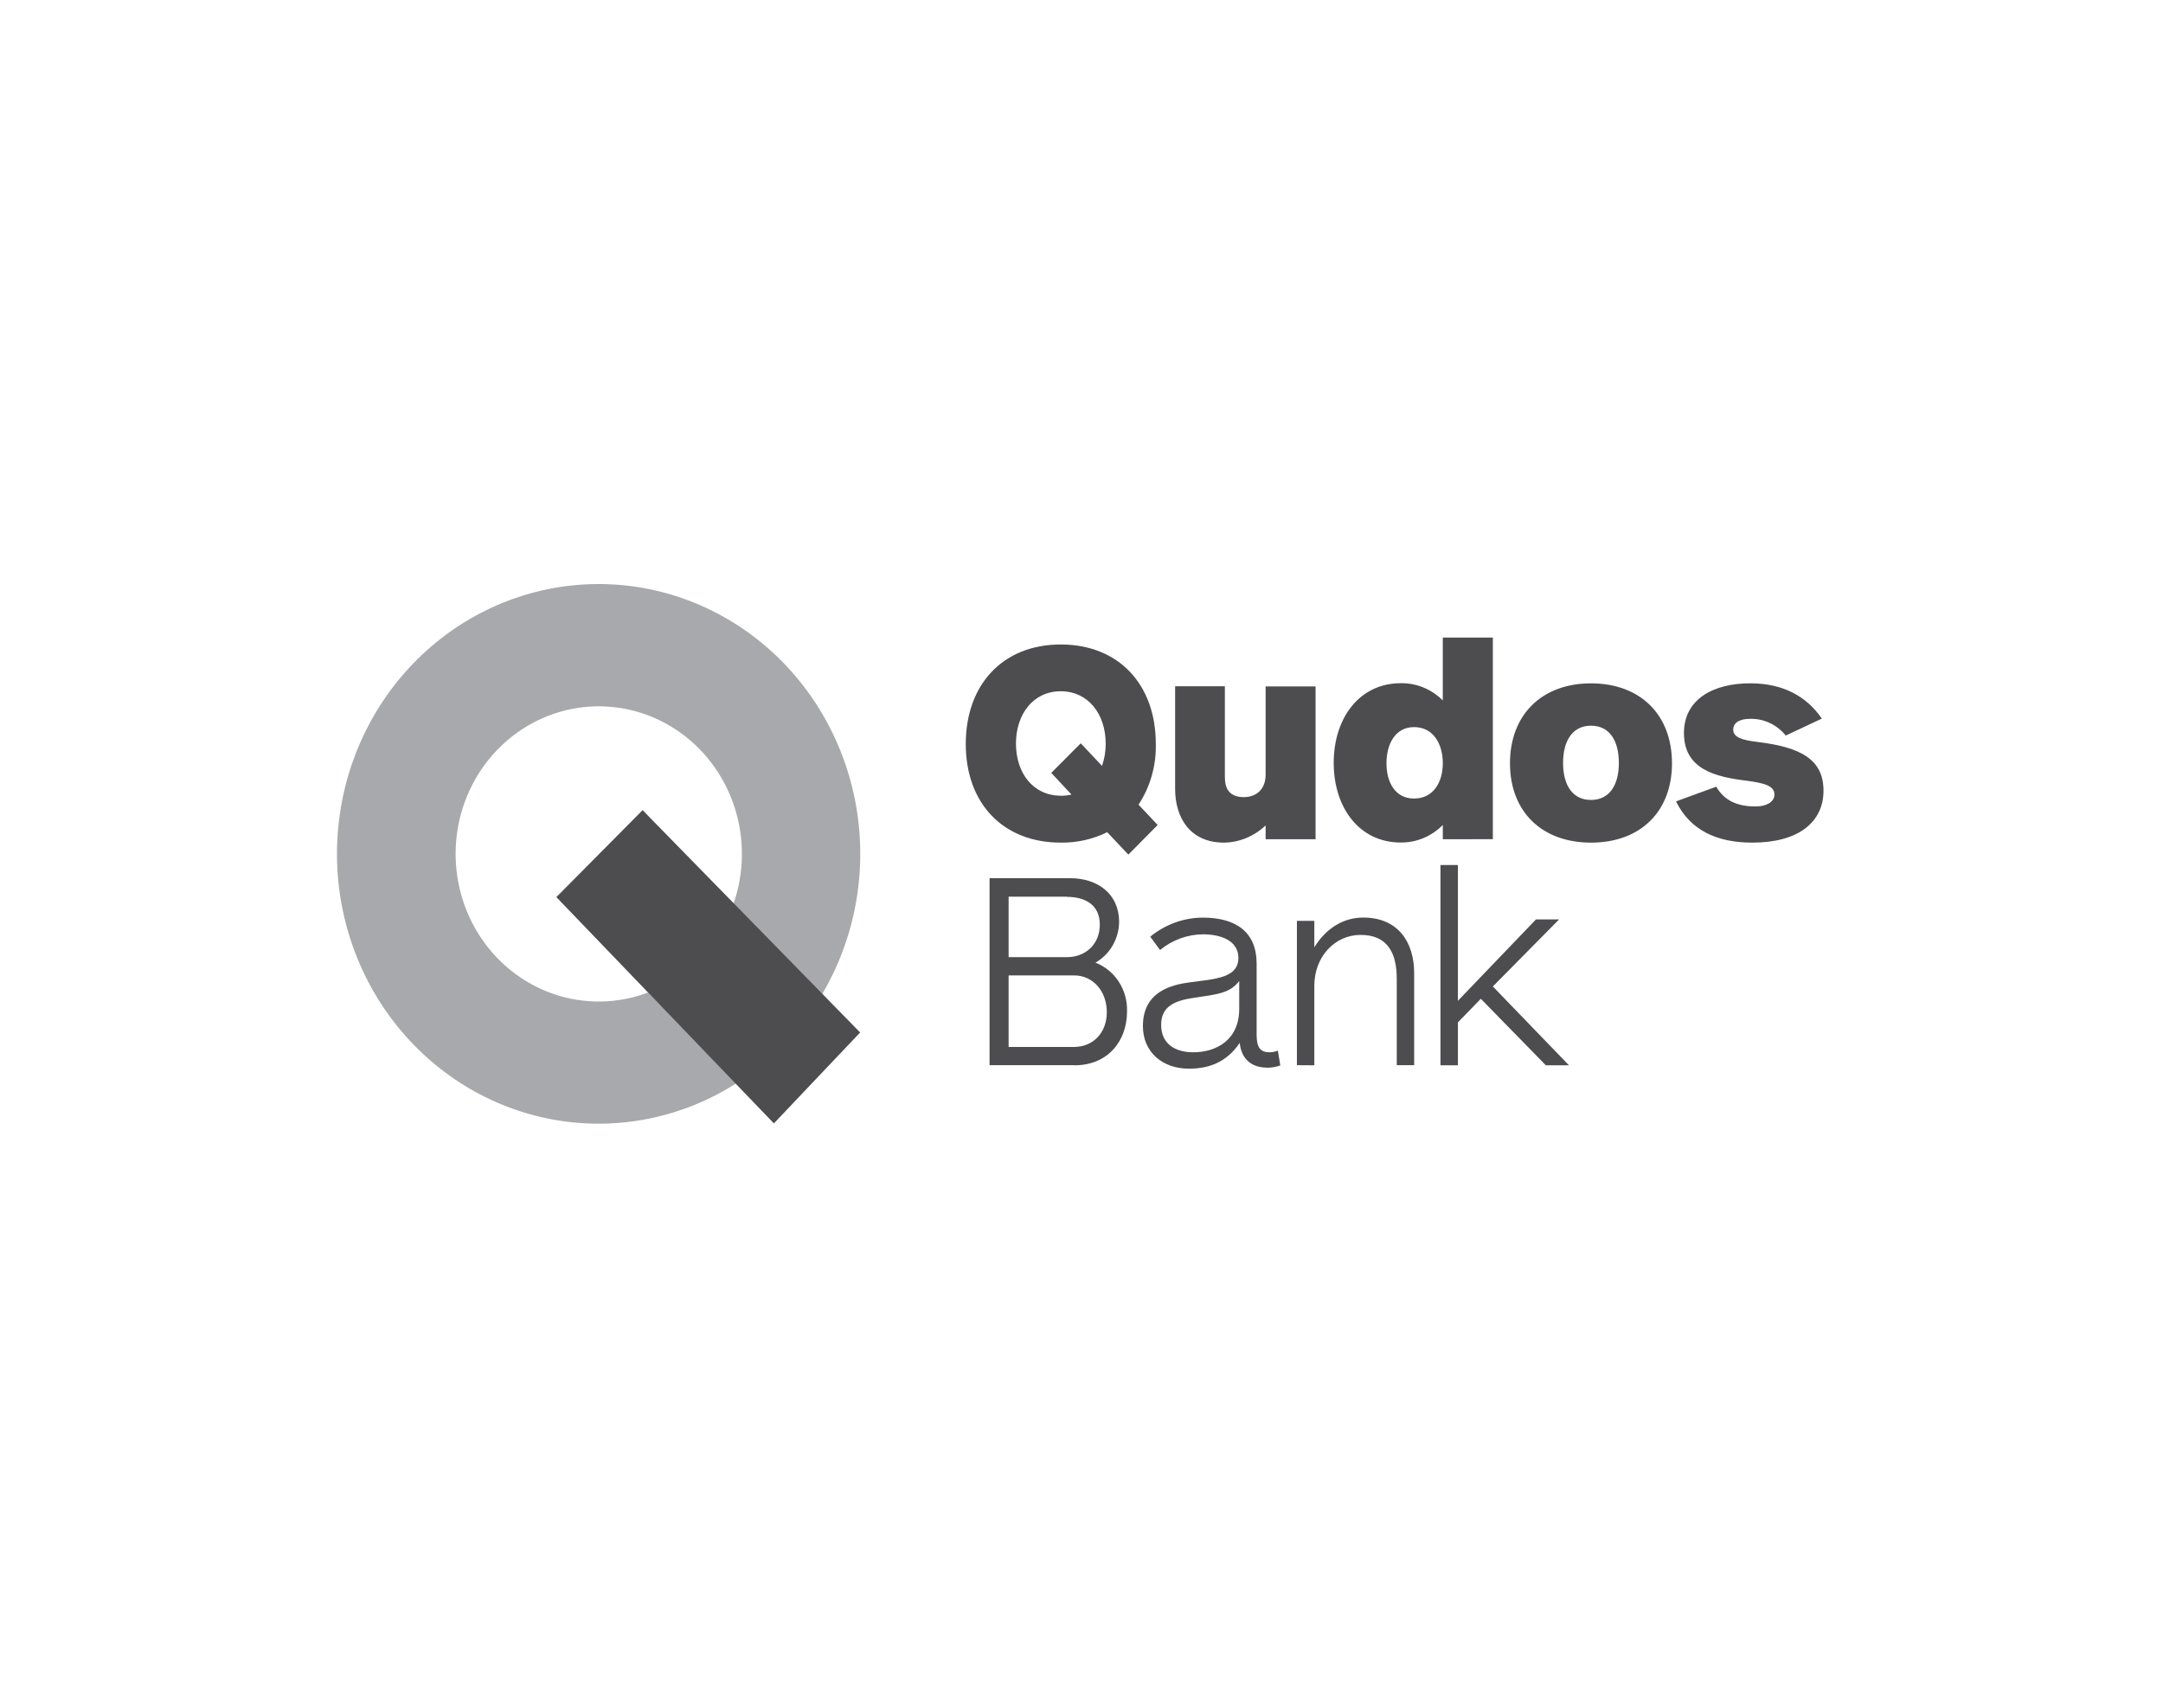
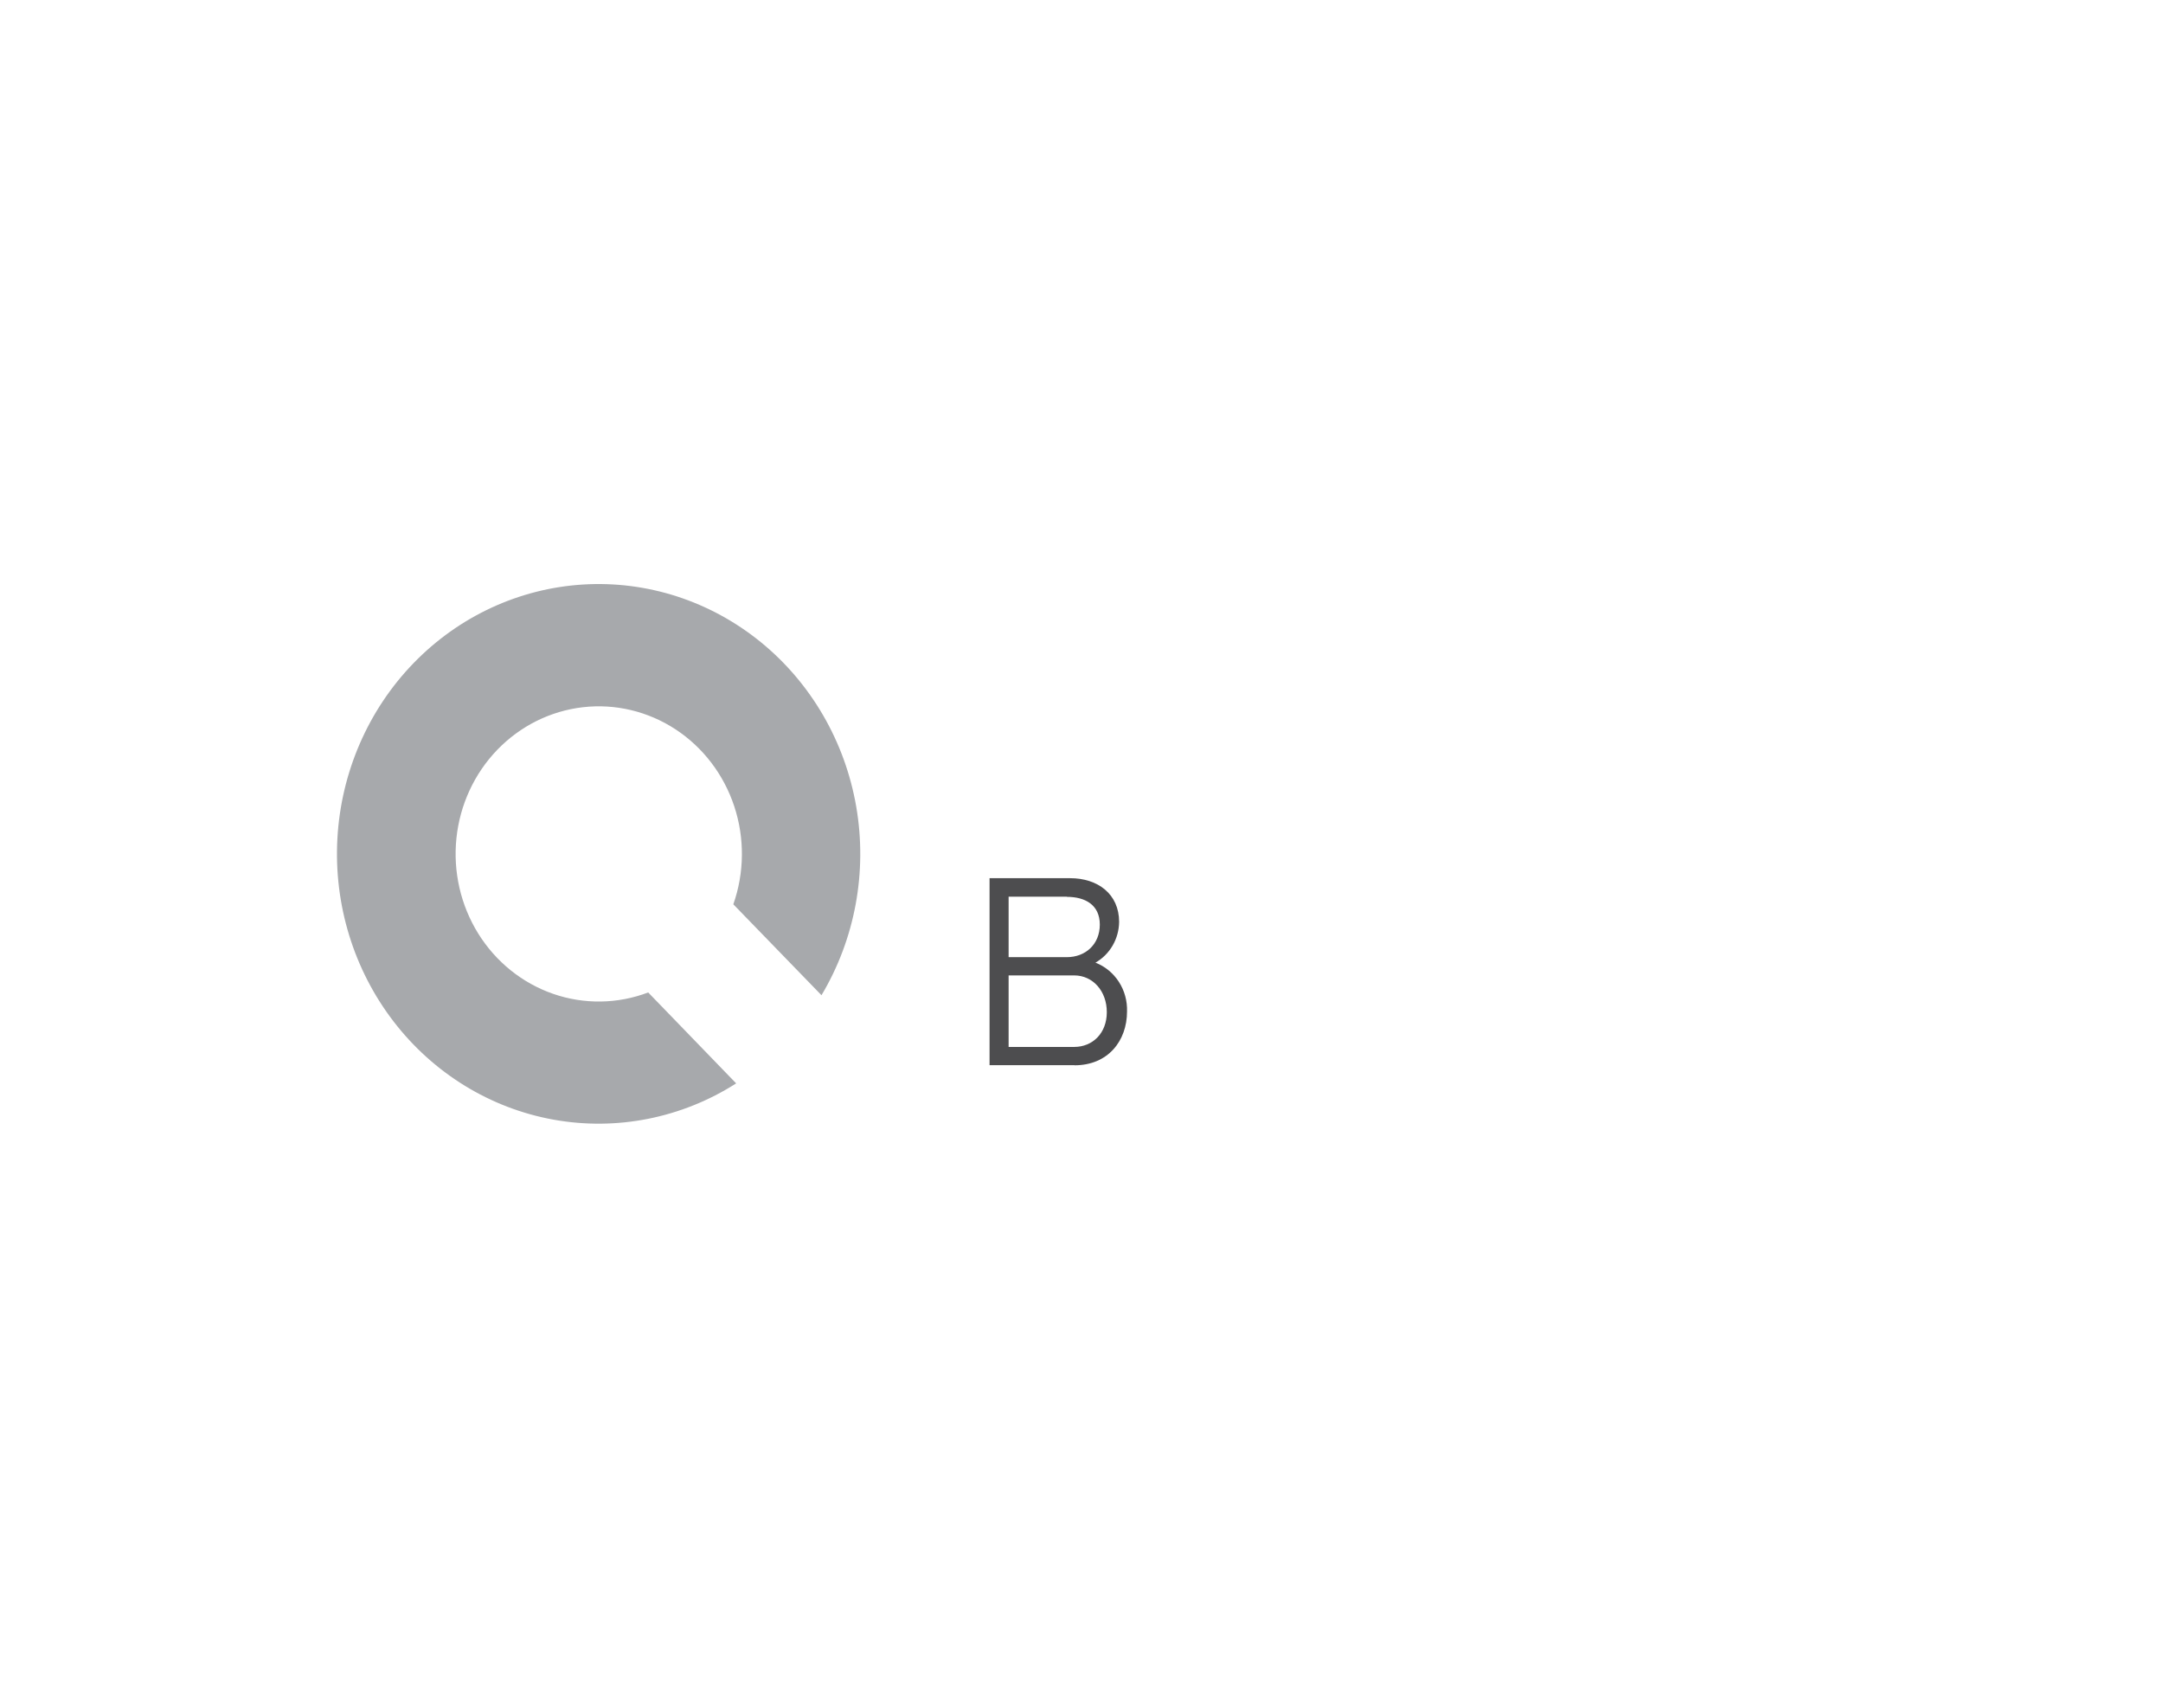
<svg xmlns="http://www.w3.org/2000/svg" width="1900" height="1500" viewBox="0 0 1900 1500" fill="none">
-   <path d="M1111.74 737.159V724.995C1101.78 734.517 1088.79 739.911 1075.22 740.134C1045.21 740.134 1032.24 718.048 1032.24 692.987V602.77H1075.94V682.56C1075.94 691.748 1079.17 700.17 1092.53 700.17C1102.62 700.17 1111.74 694.219 1111.74 680.326V602.908H1155.6V737.159H1111.74ZM1267.37 737.159V724.628C1262.49 729.582 1256.7 733.495 1250.35 736.136C1244.01 738.777 1237.22 740.101 1230.38 740.035C1194.12 740.035 1171.54 709.495 1171.54 670.069C1171.54 630.643 1194.18 600.103 1230.38 600.103C1237.2 599.978 1243.98 601.249 1250.34 603.852C1256.69 606.447 1262.48 610.32 1267.37 615.241V560.008H1311.33V737.1L1267.37 737.159ZM1242.14 638.657C1225.59 638.657 1217.89 653.528 1217.89 670.403C1217.89 687.279 1225.59 701.409 1242.14 701.409C1258.69 701.409 1267.37 687.541 1267.37 670.403C1267.37 653.266 1258.96 638.657 1242.14 638.657ZM1397.54 740.134C1354.3 740.134 1326.38 712.838 1326.38 670.403C1326.38 627.969 1354.23 600.234 1397.54 600.234C1440.85 600.234 1468.69 627.766 1468.69 670.403C1468.69 713.041 1440.81 740.134 1397.54 740.134ZM1397.54 637.419C1381.37 637.419 1373.02 650.552 1373.02 670.161C1373.02 689.769 1381.44 702.641 1397.54 702.641C1413.65 702.641 1422.02 689.743 1422.02 670.161C1422.02 650.579 1413.87 637.419 1397.54 637.419ZM1539.23 740.134C1508.02 740.134 1484.7 729.208 1472.22 703.912L1507.53 691.014C1514.75 703.145 1525.77 708.355 1542.1 708.355C1551.23 708.355 1558.67 704.646 1558.67 697.929C1558.67 690.241 1550.03 687.901 1534.67 685.798C1506.82 682.455 1479.2 675.777 1479.2 643.868C1479.2 614.331 1504.66 600.195 1537.42 600.195C1566.52 600.195 1587.12 611.853 1600.32 631.199L1568.62 646.07C1564.74 641.26 1559.84 637.432 1554.3 634.896C1548.76 632.359 1542.72 631.174 1536.67 631.436C1529.23 631.436 1522.5 634.175 1522.5 640.893C1522.5 647.61 1529.94 650.048 1544.36 651.784C1581.1 656.261 1601.78 666.688 1601.78 694.455C1601.78 722.223 1579.65 740.134 1539.32 740.134H1539.23ZM1016.92 724.628L1000.1 706.783C1010.44 691.034 1015.74 672.343 1015.27 653.325C1015.27 601.099 982.534 566.083 931.755 566.083C880.976 566.083 848.345 601.237 848.345 653.455C848.345 705.675 881.046 740.127 931.819 740.127C945.914 740.343 959.869 737.211 972.601 730.972L991.162 750.652L1016.91 724.622L1016.92 724.628ZM931.761 698.898C907.637 698.898 892.432 679.153 892.432 653.187C892.432 627.222 907.631 607.175 931.761 607.175C955.892 607.175 971.25 627.222 971.25 653.187C971.294 659.839 970.203 666.445 968.015 672.697L949.32 652.885L923.445 678.884L941.2 697.895C938.098 698.629 934.933 698.997 931.755 698.997" fill="#4D4D4F" />
  <path d="M943.807 935.587H869.237V771.368H940.042C964.178 771.368 983.043 785.143 983.043 809.802C982.945 817.124 980.98 824.286 977.32 830.567C973.667 836.848 968.471 842.018 962.25 845.546C970.64 848.801 977.832 854.692 982.809 862.386C987.78 870.08 990.295 879.187 989.994 888.425C989.994 914.281 973.253 935.717 943.868 935.717L943.807 935.587ZM937.18 787.629H885.978V840.728H937.113C953.59 840.728 966.084 829.376 966.084 812.151C966.084 794.927 953.432 787.76 937.113 787.76L937.18 787.629ZM943.551 856.761H885.978V919.586H943.551C959.81 919.586 972.236 907.504 972.236 889.05C972.236 870.595 960.066 856.761 943.551 856.761Z" fill="#4D4D4F" />
-   <path d="M1112.43 937.721C1100.72 937.721 1090.45 931.315 1089 916.018C1077.06 933.776 1060.8 938.684 1044.33 938.684C1021.15 938.684 1003.94 924.148 1003.94 901.248C1003.94 871.179 1028.56 865.009 1045.52 862.782C1068.05 859.827 1087.81 858.864 1087.81 841.339C1087.81 825.84 1071.72 820.665 1056.75 820.665C1043.03 820.776 1029.73 825.625 1019 834.439L1010.38 822.754C1023.5 811.987 1039.76 806.083 1056.53 805.992C1085.21 805.992 1103.84 818.309 1103.84 846.417V908.779C1103.84 919.598 1106.71 924.279 1115.08 924.279C1117.62 924.298 1120.12 923.803 1122.48 922.821L1124.64 935.865C1120.7 937.213 1116.59 937.89 1112.44 937.857V937.728L1112.43 937.721ZM1088.55 861.688C1080.18 872.54 1069.65 873.269 1048.38 876.492C1031.91 878.945 1019.97 883.893 1019.97 900.154C1019.97 917.379 1032.84 924.285 1048.15 924.285C1068.46 924.285 1088.54 913.466 1088.54 886.087V861.695L1088.55 861.688Z" fill="#4D4D4F" />
-   <path d="M1139.22 935.613V808.832H1154.51V832.065C1165.03 815.074 1180.26 805.949 1197.54 805.949C1228.34 805.949 1242.21 827.886 1242.21 854.738V935.62H1226.93V859.848C1226.93 836.615 1218.55 821.18 1195.12 821.18C1173.14 821.18 1154.51 839.635 1154.51 866.019V935.718L1139.22 935.613Z" fill="#4D4D4F" />
-   <path d="M1378.21 935.728L1311.33 866.466L1369.52 807.586H1349.21L1280.62 879.075V759.792H1265.31V935.728H1280.62V898.025L1300.77 877.285L1357.9 935.728H1378.21Z" fill="#4D4D4F" />
  <path d="M569.384 871.736C542.509 881.933 513.063 882.369 485.919 872.963C458.777 863.567 435.556 844.884 420.104 820.03C404.653 795.175 397.891 765.622 400.931 736.258C403.981 706.893 416.652 679.486 436.85 658.568C457.059 637.65 483.579 624.456 512.037 621.193C540.494 617.919 569.182 624.773 593.361 640.597C617.531 656.423 635.746 680.288 644.982 708.239C654.218 736.188 653.921 766.551 644.157 794.305L721.606 874.17C751.12 824.688 761.977 765.761 752.127 708.565C742.276 651.369 712.399 599.898 668.174 563.927C623.939 527.946 568.443 509.975 512.209 513.417C455.976 516.859 402.926 541.476 363.141 582.6C323.347 623.715 299.599 678.478 296.377 736.465C293.154 794.463 310.706 851.649 345.685 897.184C380.665 942.711 430.645 973.41 486.131 983.439C541.616 993.468 598.743 982.143 646.66 951.602L569.384 871.736Z" fill="#A7A9AC" />
-   <path d="M573.182 720.531L564.493 711.58L488.703 787.993L678.62 985.535L679.789 986.751L755.551 906.887L573.182 720.531Z" fill="#4D4D4F" />
</svg>